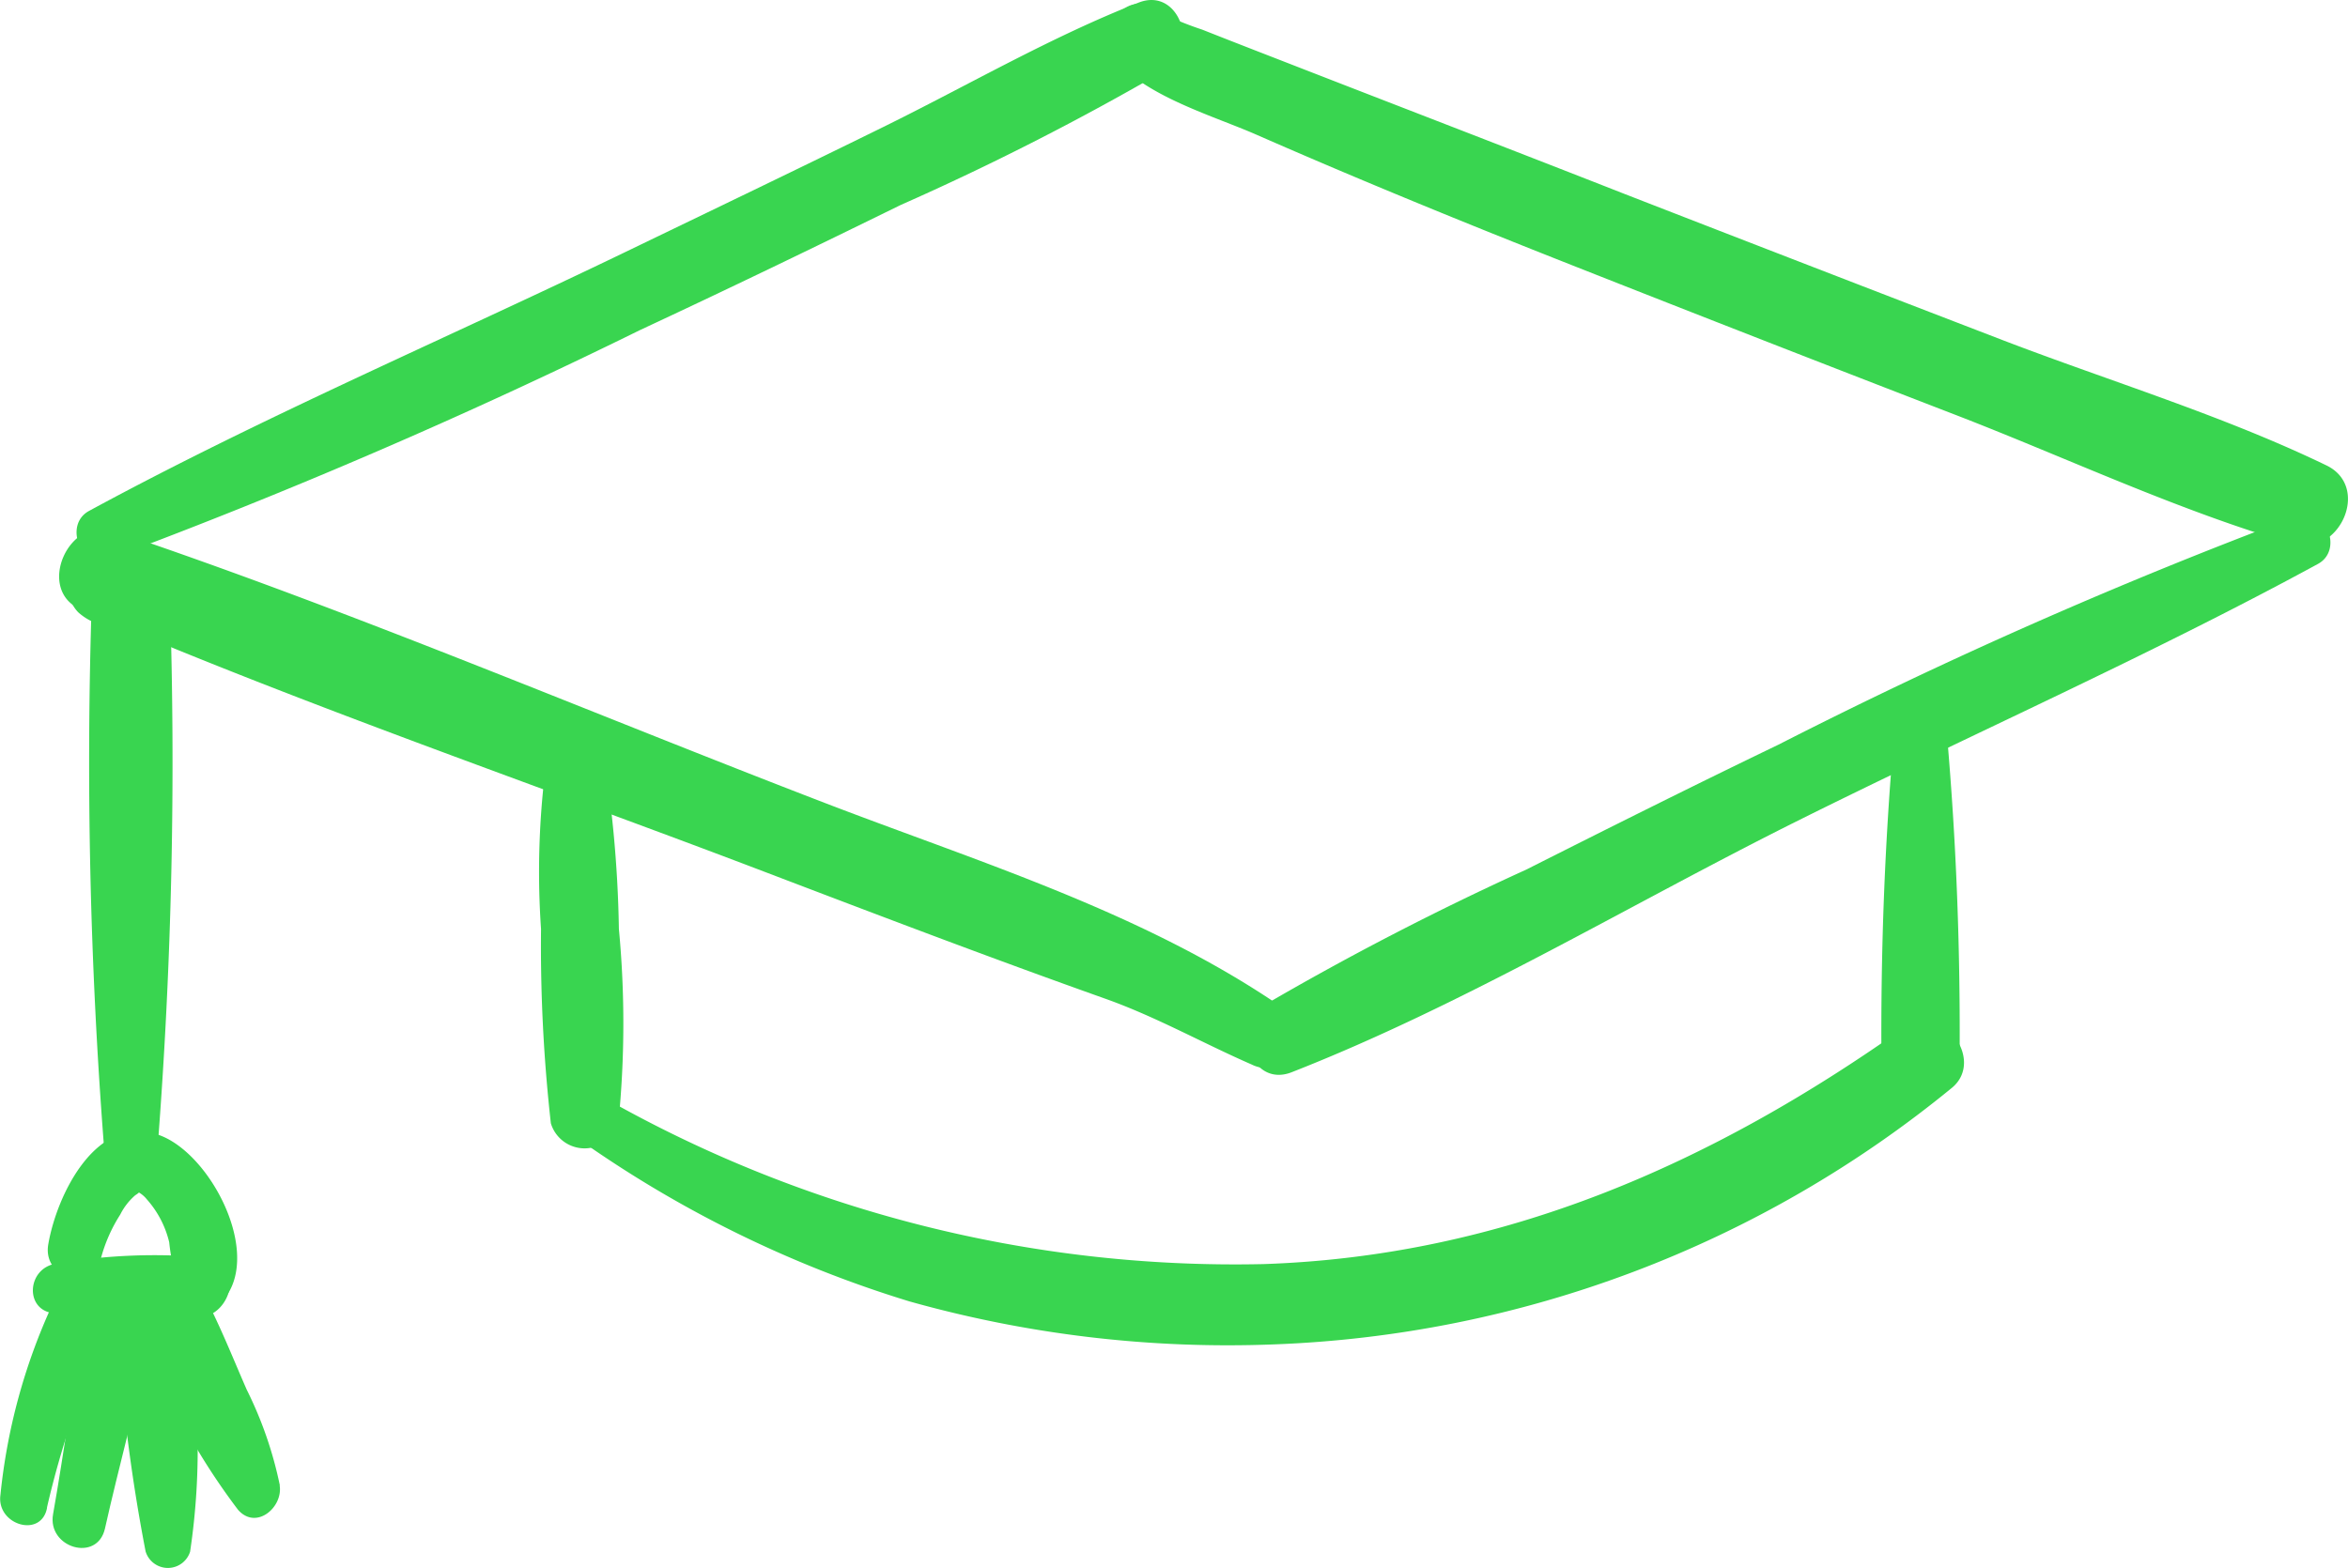
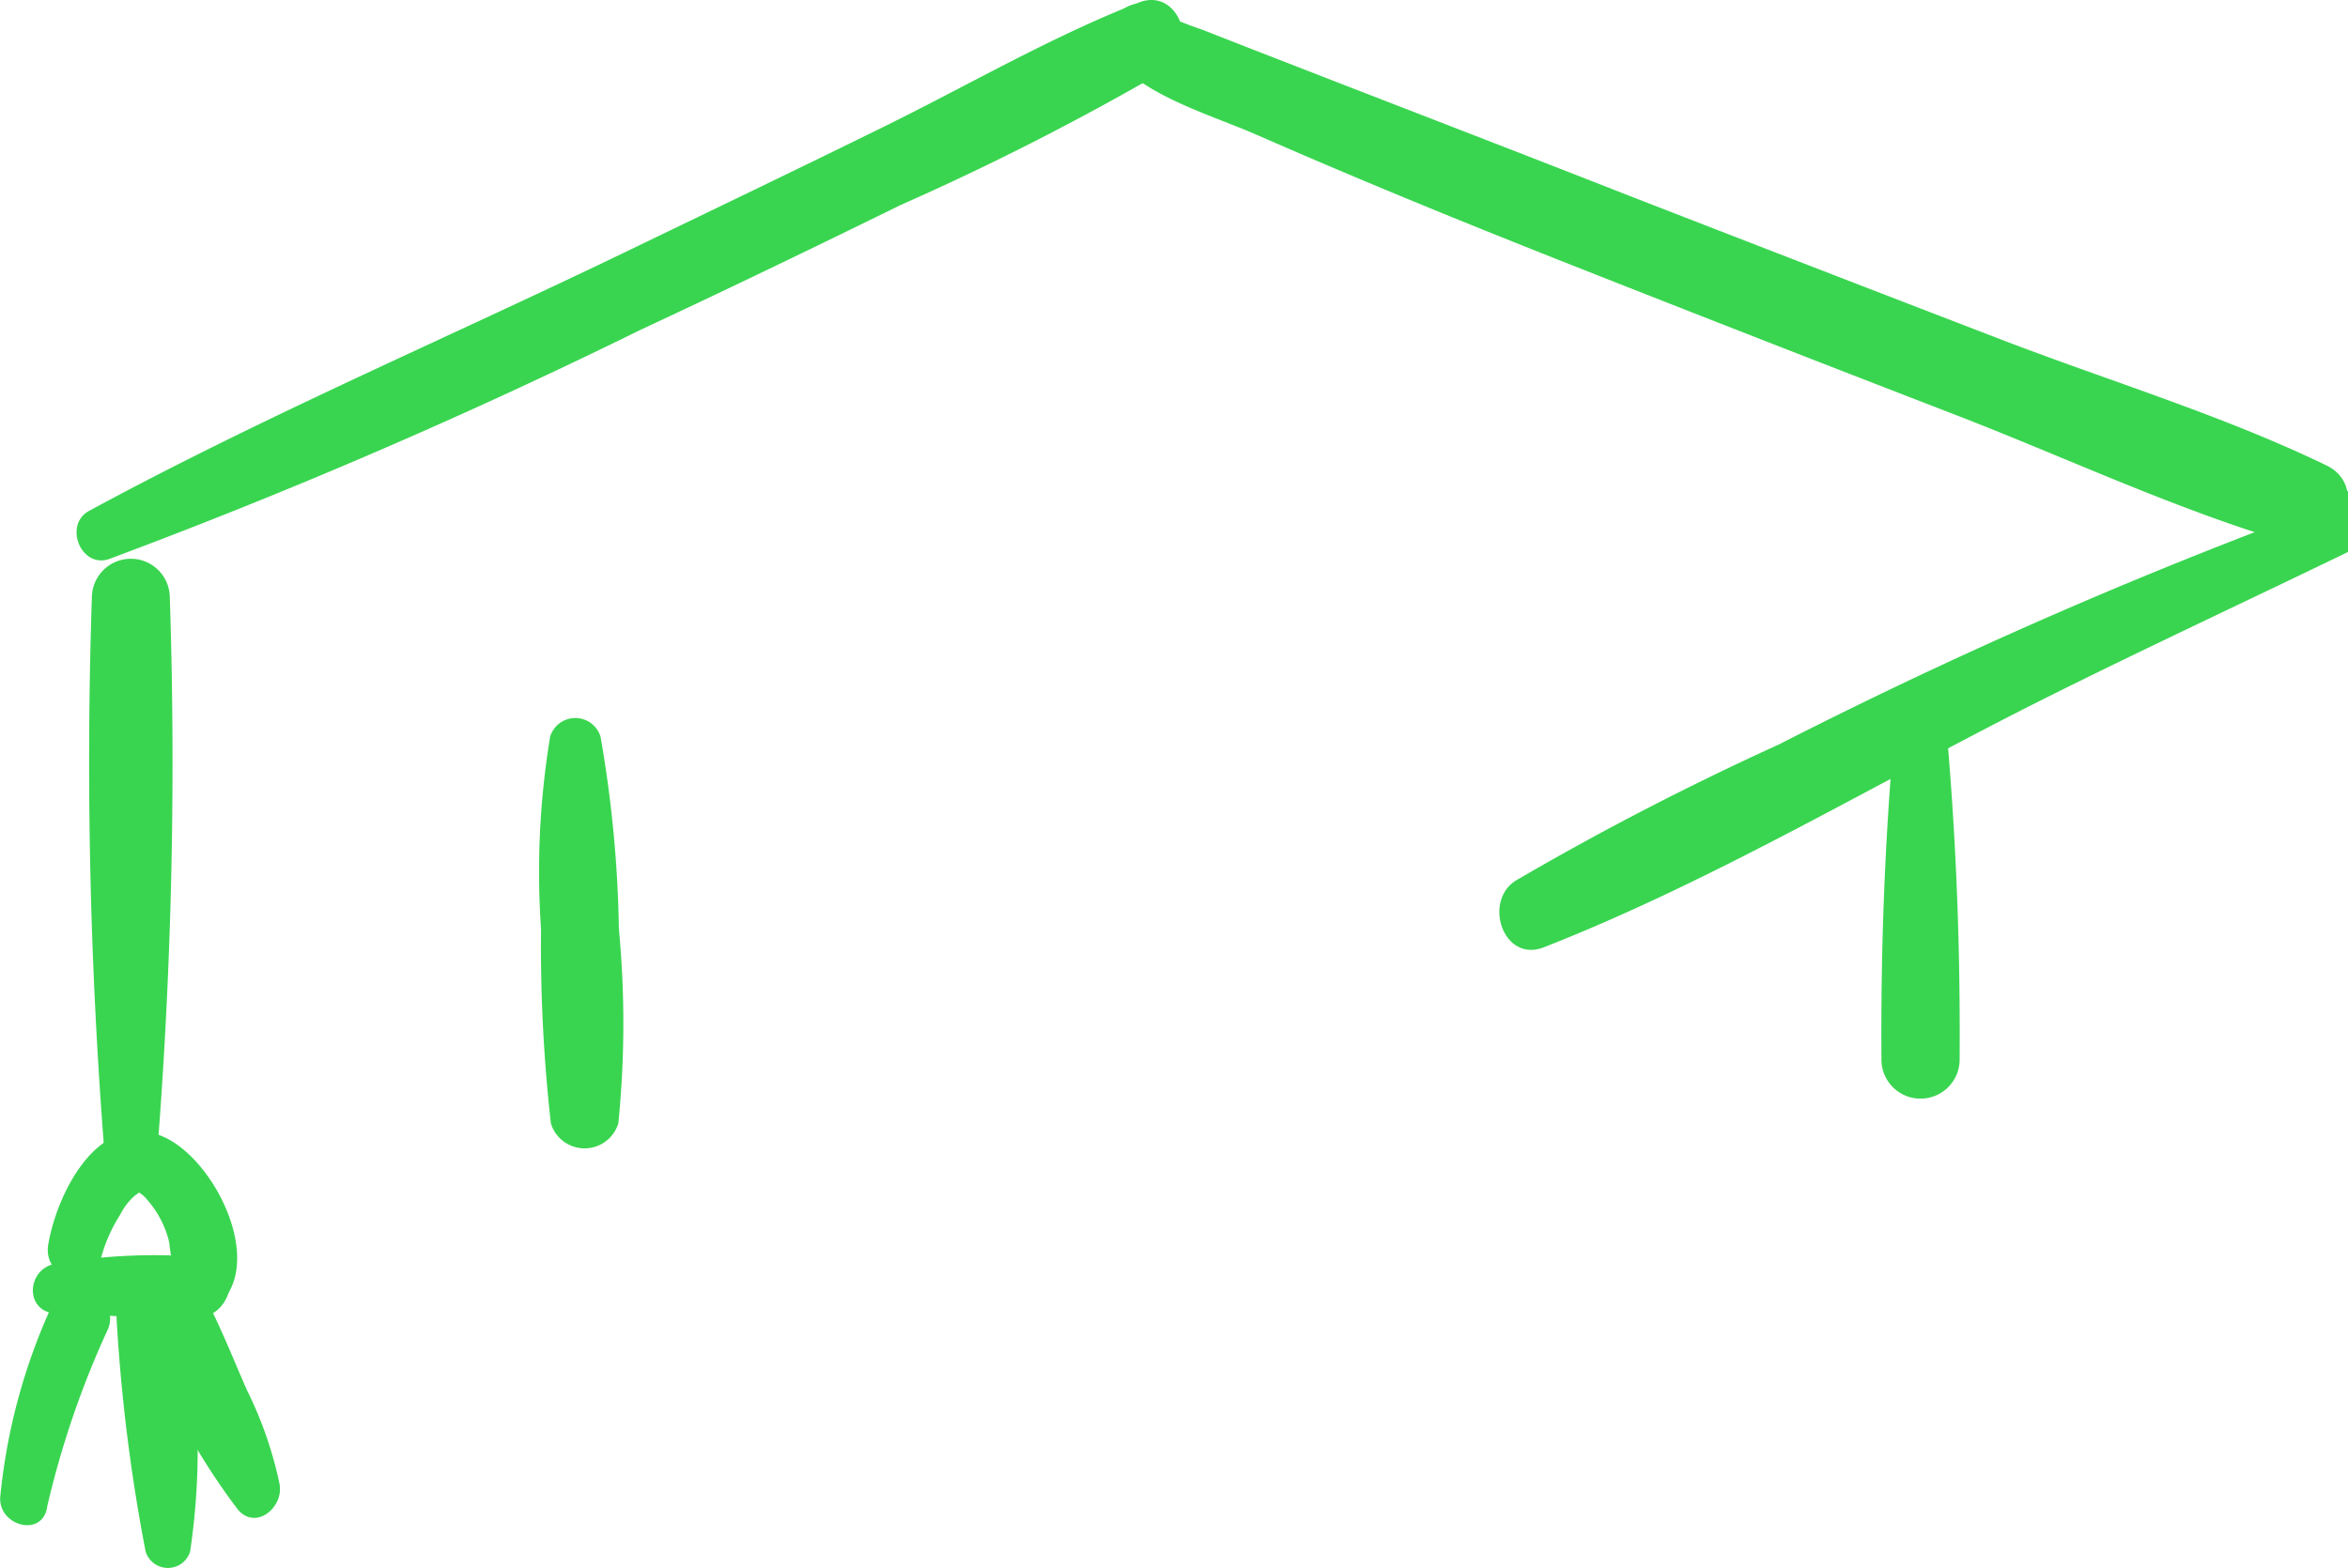
<svg xmlns="http://www.w3.org/2000/svg" id="Icono" width="67.619" height="45.167" viewBox="0 0 67.619 45.167">
  <defs>
    <clipPath id="clip-path">
      <rect id="Rectángulo_201" data-name="Rectángulo 201" width="67.619" height="45.167" fill="#39d550" />
    </clipPath>
  </defs>
  <g id="Grupo_218" data-name="Grupo 218" clip-path="url(#clip-path)">
    <path id="Trazado_219" data-name="Trazado 219" d="M6.849,16.1A165.846,165.846,0,0,0,22.131,9.507c2.513-1.171,5.008-2.377,7.5-3.6A77.845,77.845,0,0,0,37.3,1.995c.95-.607.352-2.375-.81-1.921-2.525.987-4.919,2.385-7.351,3.582-2.485,1.223-4.982,2.421-7.476,3.625-5.119,2.47-10.406,4.727-15.4,7.436-.742.4-.238,1.671.584,1.385" transform="translate(-3.697 0)" fill="#39d550" />
    <path id="Trazado_220" data-name="Trazado 220" d="M85.646,1.938c.923,1.052,2.812,1.592,4.039,2.131,3,1.316,6.032,2.554,9.078,3.756q5.545,2.189,11.108,4.336c3.183,1.233,6.391,2.75,9.671,3.7,1.317.38,2.244-1.642.955-2.266-2.967-1.435-6.227-2.422-9.3-3.6q-5.46-2.1-10.91-4.219C97.244,4.581,94.2,3.41,91.155,2.226c-1.011-.394-2.023-.784-3.032-1.184A9.671,9.671,0,0,1,86.771.479c-.876-.677-1.778.714-1.125,1.458" transform="translate(-53.497 -0.187)" fill="#39d550" />
-     <path id="Trazado_221" data-name="Trazado 221" d="M126.356,39.687a144.087,144.087,0,0,0-14.96,6.595c-2.434,1.173-4.851,2.382-7.265,3.6a84.149,84.149,0,0,0-7.564,3.915c-.95.607-.352,2.376.81,1.921,4.97-1.947,9.726-4.822,14.5-7.207,5-2.494,10.153-4.769,15.057-7.436.741-.4.238-1.671-.584-1.385" transform="translate(-60.182 -24.829)" fill="#39d550" />
-     <path id="Trazado_222" data-name="Trazado 222" d="M39.842,54.588c-3.986-2.756-8.721-4.2-13.214-5.926-6.811-2.619-13.581-5.516-20.495-7.848-1.31-.442-2.254,1.707-.955,2.265,6.463,2.779,13.174,5.071,19.747,7.579,3.241,1.236,6.483,2.471,9.752,3.633,1.468.521,2.8,1.277,4.227,1.9a.929.929,0,0,0,.937-1.6" transform="translate(-2.854 -25.524)" fill="#39d550" />
-     <path id="Trazado_223" data-name="Trazado 223" d="M43.586,81.943a33.365,33.365,0,0,0,9.7,4.8,33.867,33.867,0,0,0,10.471,1.24,32.709,32.709,0,0,0,19.562-7.4c.958-.811-.316-2.49-1.353-1.754-5.566,3.95-11.579,6.611-18.492,6.84A36.786,36.786,0,0,1,44.28,80.756a.688.688,0,0,0-.694,1.187" transform="translate(-27.097 -49.254)" fill="#39d550" />
+     <path id="Trazado_221" data-name="Trazado 221" d="M126.356,39.687a144.087,144.087,0,0,0-14.96,6.595a84.149,84.149,0,0,0-7.564,3.915c-.95.607-.352,2.376.81,1.921,4.97-1.947,9.726-4.822,14.5-7.207,5-2.494,10.153-4.769,15.057-7.436.741-.4.238-1.671-.584-1.385" transform="translate(-60.182 -24.829)" fill="#39d550" />
    <path id="Trazado_224" data-name="Trazado 224" d="M41.879,55.882a23.89,23.89,0,0,0-.262,5.537,45.967,45.967,0,0,0,.283,5.6,1.015,1.015,0,0,0,1.943,0,28.794,28.794,0,0,0,.016-5.6,35.188,35.188,0,0,0-.528-5.537.759.759,0,0,0-1.453,0" transform="translate(-26.036 -34.659)" fill="#39d550" />
    <path id="Trazado_225" data-name="Trazado 225" d="M145.338,55.422c-.273,3.136-.387,6.232-.364,9.383a1.126,1.126,0,0,0,2.251,0c.023-3.152-.09-6.247-.364-9.383a.763.763,0,0,0-1.524,0" transform="translate(-90.791 -34.249)" fill="#39d550" />
-     <path id="Trazado_226" data-name="Trazado 226" d="M5.555,44.2a1.615,1.615,0,0,0,1.167.419,1.241,1.241,0,0,0,.805-.265,1.074,1.074,0,0,0,.433-.833,1.18,1.18,0,0,0-1.206-1.1,1.613,1.613,0,0,0-1.2.418.984.984,0,0,0,0,1.359" transform="translate(-3.308 -26.567)" fill="#39d550" />
    <path id="Trazado_227" data-name="Trazado 227" d="M8.78,60.017a143.607,143.607,0,0,0,.35-15.887,1.122,1.122,0,0,0-2.242,0,143.6,143.6,0,0,0,.35,15.887.771.771,0,0,0,1.542,0" transform="translate(-4.241 -26.959)" fill="#39d550" />
    <path id="Trazado_228" data-name="Trazado 228" d="M5.206,90.876a4.47,4.47,0,0,1,.562-1.282,1.788,1.788,0,0,1,.433-.557q.209-.131.044-.112a.838.838,0,0,1,.289.231,2.859,2.859,0,0,1,.644,1.235,5.884,5.884,0,0,0,.329,1.433.813.813,0,0,0,1.392,0c.8-1.387-.576-3.972-1.975-4.507-1.824-.7-2.988,1.708-3.23,3.142-.165.975,1.243,1.41,1.512.417" transform="translate(-2.305 -54.606)" fill="#39d550" />
    <path id="Trazado_229" data-name="Trazado 229" d="M3.224,98.4c1.36.019,2.779.211,4.132.108.9-.068,1.269-1.561.232-1.712a16.48,16.48,0,0,0-4.364.167c-.889.113-.953,1.423,0,1.437" transform="translate(-1.586 -60.564)" fill="#39d550" />
    <path id="Trazado_230" data-name="Trazado 230" d="M1.352,105.725a26.389,26.389,0,0,1,1.761-5.151C3.49,99.647,1.946,99,1.5,99.893a17.2,17.2,0,0,0-1.487,5.462c-.125.867,1.18,1.264,1.343.37" transform="translate(0 -62.294)" fill="#39d550" />
-     <path id="Trazado_231" data-name="Trazado 231" d="M5.559,106.845c.4-1.788.893-3.551,1.264-5.347.25-1.207-1.612-1.719-1.85-.51-.355,1.808-.587,3.632-.909,5.445-.172.967,1.273,1.4,1.495.412" transform="translate(-2.536 -62.813)" fill="#39d550" />
    <path id="Trazado_232" data-name="Trazado 232" d="M11.1,106.726a19.845,19.845,0,0,0-.2-6.975.981.981,0,0,0-1.919.26,50.475,50.475,0,0,0,.836,6.716.671.671,0,0,0,1.284,0" transform="translate(-5.624 -62.035)" fill="#39d550" />
    <path id="Trazado_233" data-name="Trazado 233" d="M14.576,104.328a11.248,11.248,0,0,0-.954-2.758c-.414-.946-.794-1.918-1.286-2.827-.538-.994-2.289-.31-1.865.786a19.166,19.166,0,0,0,2.9,5.5c.521.6,1.3-.068,1.2-.7" transform="translate(-6.517 -61.538)" fill="#39d550" />
  </g>
</svg>